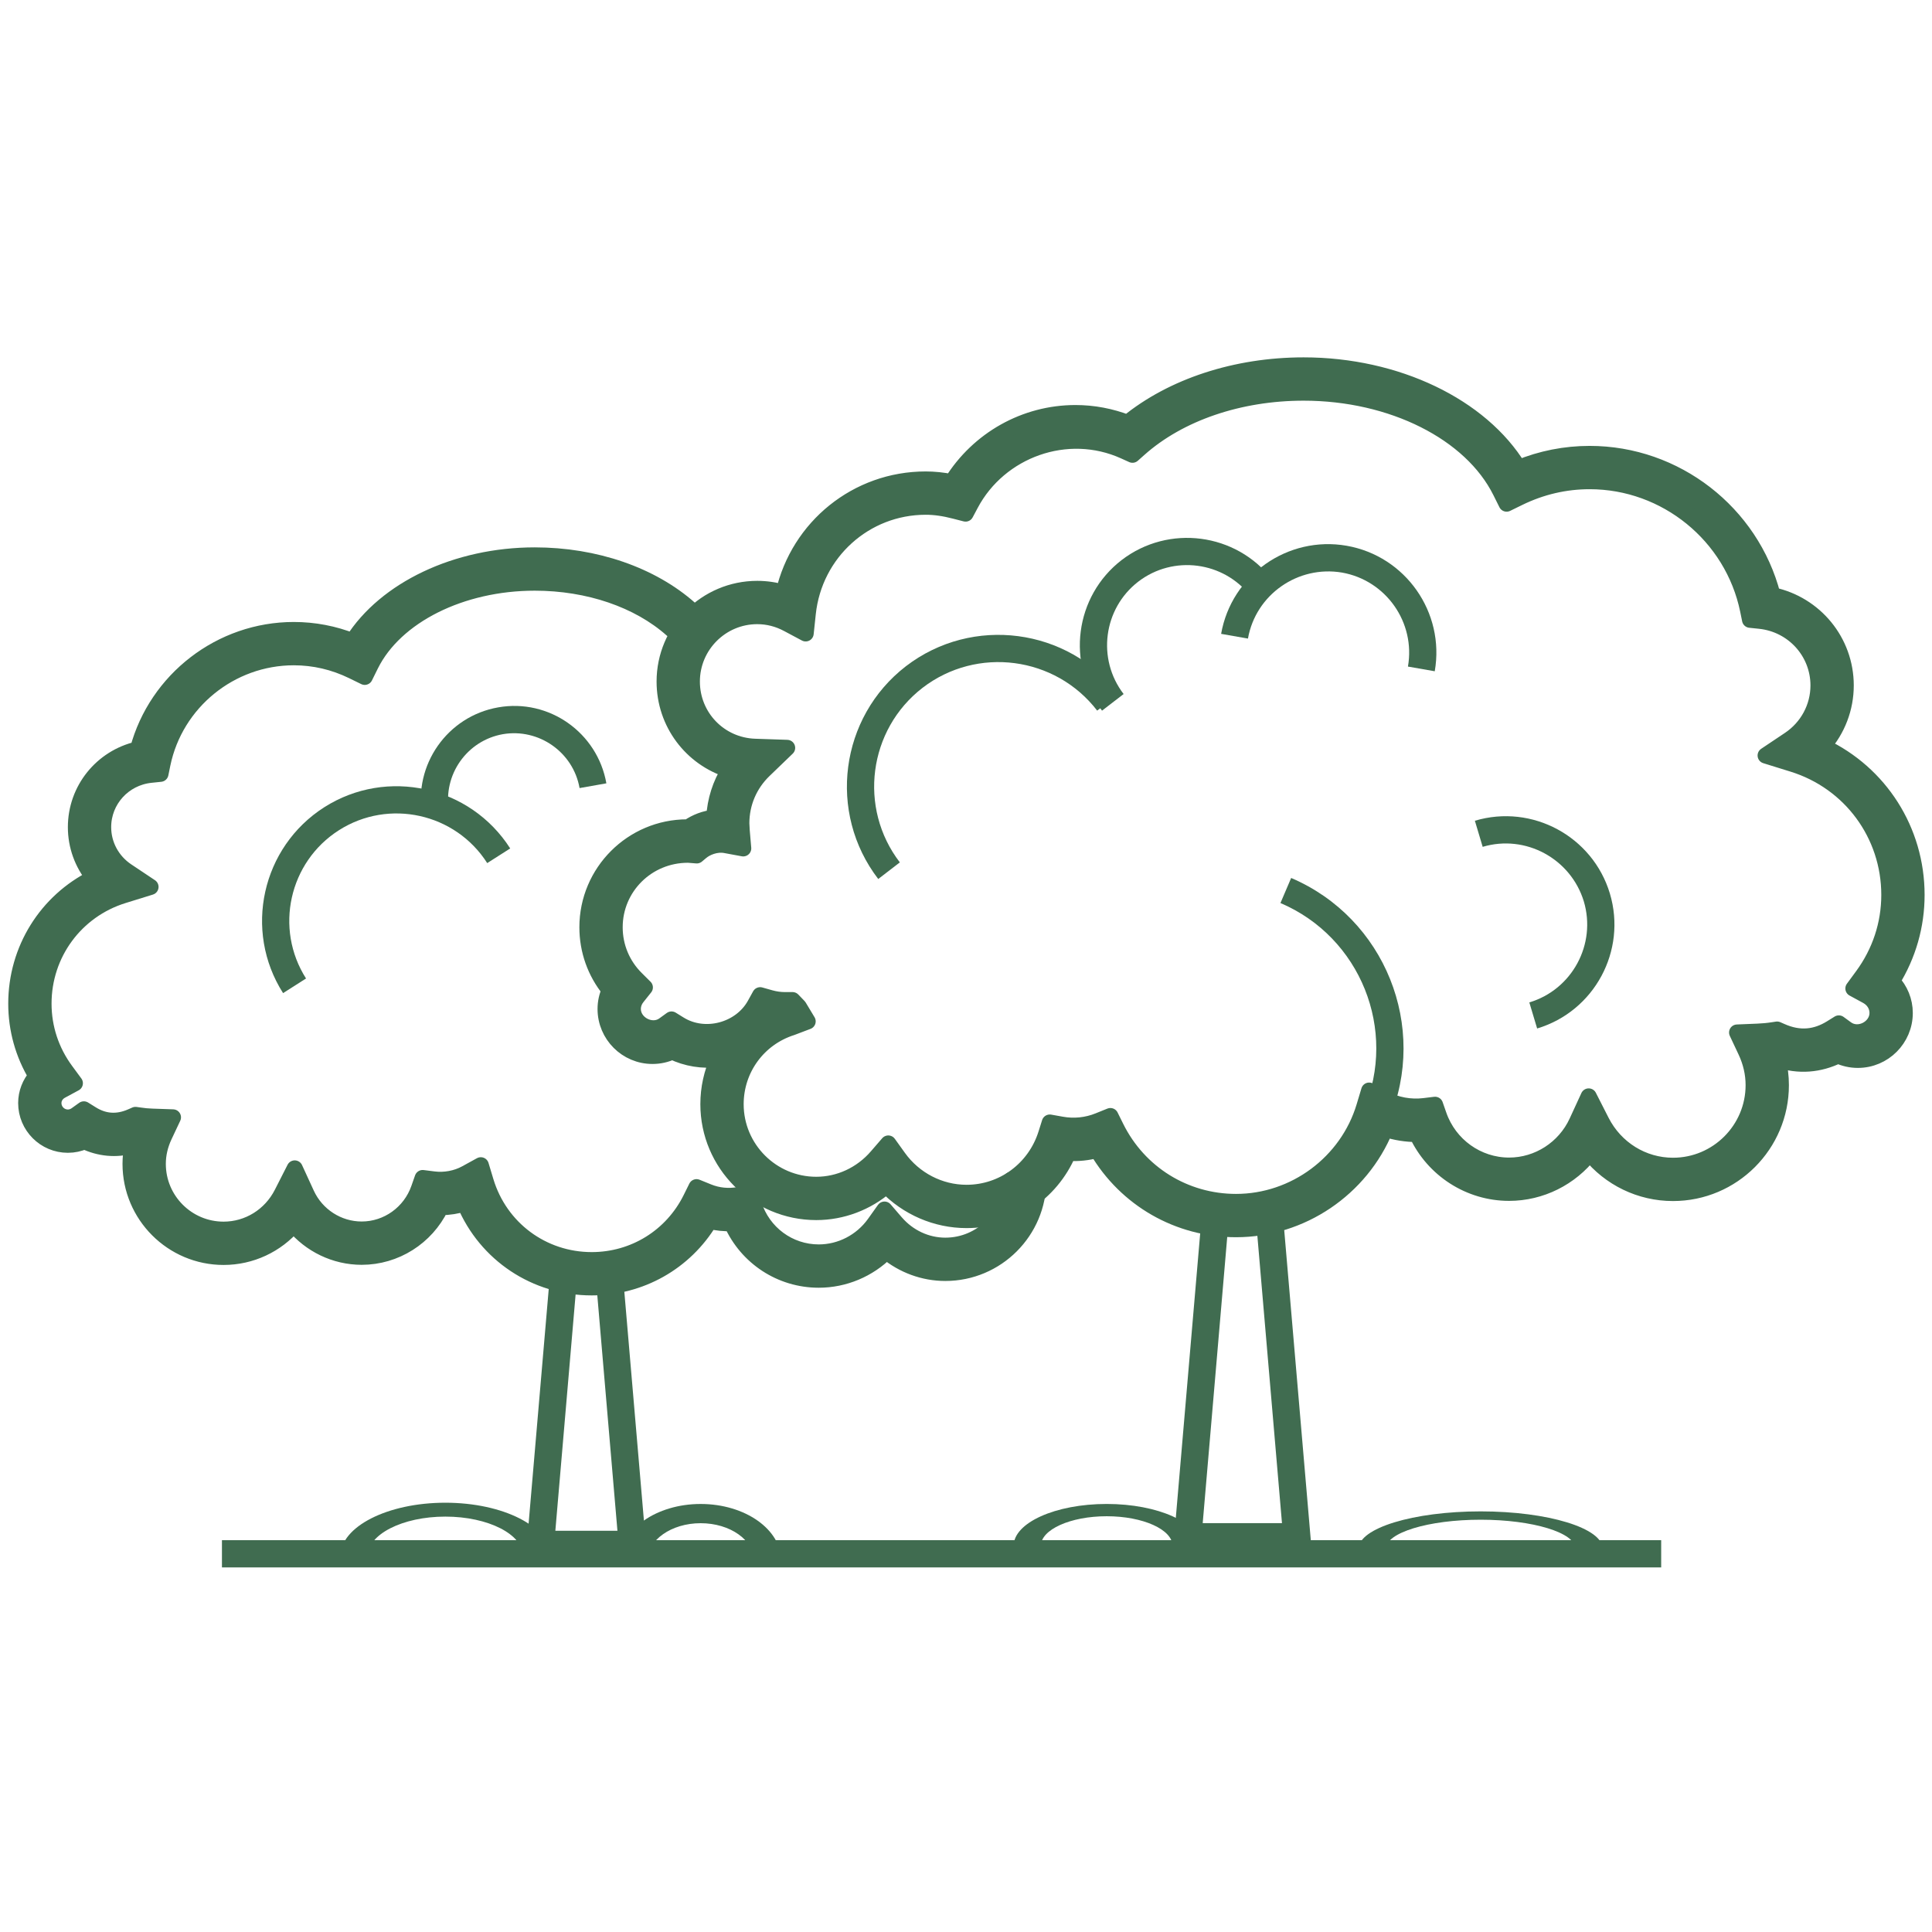
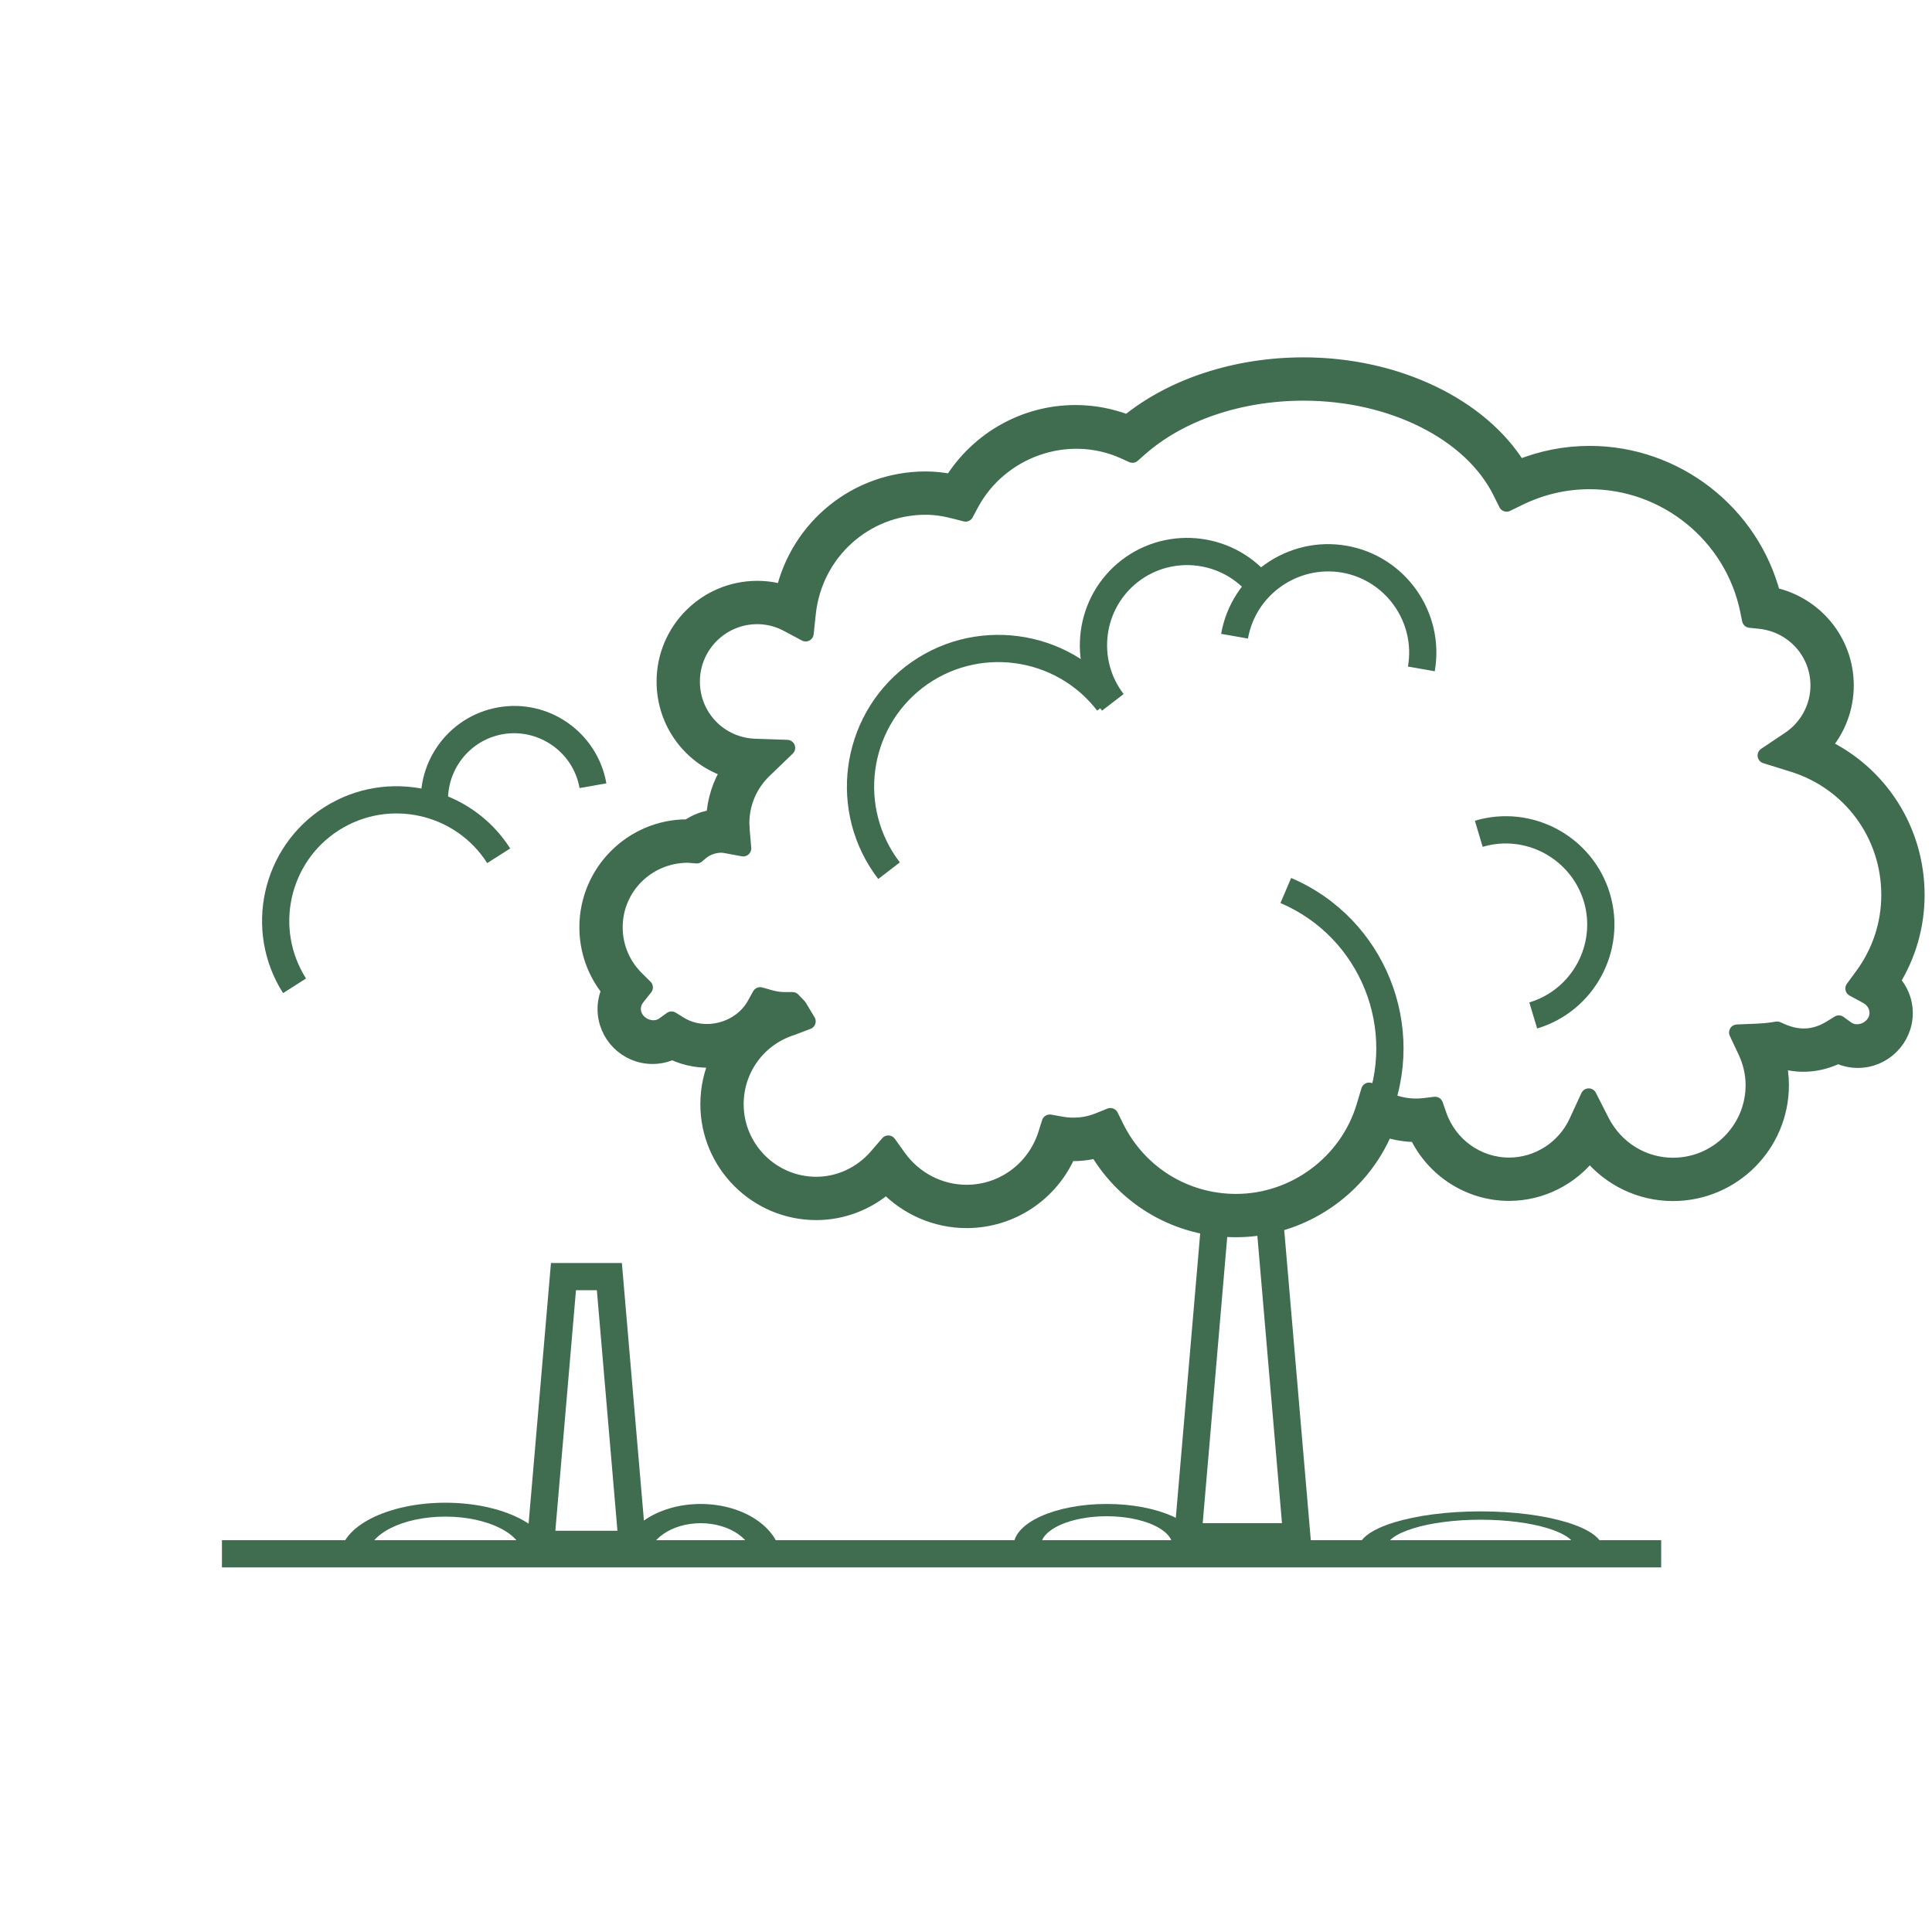
<svg xmlns="http://www.w3.org/2000/svg" width="100%" height="100%" viewBox="0 0 120 120" version="1.1" xml:space="preserve" style="fill-rule:evenodd;clip-rule:evenodd;stroke-linejoin:round;stroke-miterlimit:2;">
  <g transform="matrix(1.692,0,0,1.692,-41.494,-41.494)">
    <g transform="matrix(1,0,0,1,-286.93,-377.646)">
      <path d="M355.604,458.083L358.514,458.083L357.6,447.416L356.518,447.416L355.604,458.083ZM359.604,459.083L354.514,459.083L355.6,446.416L358.518,446.416L359.604,459.083Z" style="fill:rgb(64,108,80);fill-rule:nonzero;" />
    </g>
    <g transform="matrix(1,0,0,0.306,-284.328,-59.091)">
      <path d="M367.684,459.04L366.684,459.04C366.684,457.122 365.123,455.562 363.205,455.562C361.286,455.562 359.726,457.122 359.726,459.04L358.726,459.04C358.726,456.57 360.735,454.562 363.205,454.562C365.675,454.562 367.684,456.57 367.684,459.04Z" style="fill:rgb(64,108,80);fill-rule:nonzero;" />
    </g>
    <g transform="matrix(1,0,0,0.451,-286.93,-125.726)">
      <path d="M355.496,458.978L354.496,458.978C354.496,457.646 353.412,456.562 352.08,456.562C350.747,456.562 349.663,457.646 349.663,458.978L348.663,458.978C348.663,457.094 350.196,455.562 352.08,455.562C353.964,455.562 355.496,457.094 355.496,458.978Z" style="fill:rgb(64,108,80);fill-rule:nonzero;" />
    </g>
    <g transform="matrix(1,0,0,1,-286.93,-377.646)">
      <path d="M362.433,443.308L361.513,442.915C362.764,439.979 361.394,436.571 358.458,435.319L358.851,434.399C362.293,435.868 363.9,439.864 362.433,443.308Z" style="fill:rgb(64,108,80);fill-rule:nonzero;" />
    </g>
    <g transform="matrix(1,0,0,1,-286.93,-377.646)">
-       <path d="M364.122,426.811L363.138,426.639C363.421,425.021 362.334,423.473 360.716,423.188C359.101,422.915 357.55,423.994 357.265,425.611L356.28,425.438C356.66,423.277 358.73,421.827 360.889,422.204C363.05,422.583 364.5,424.649 364.122,426.811Z" style="fill:rgb(64,108,80);fill-rule:nonzero;" />
+       <path d="M364.122,426.811L363.138,426.639C363.421,425.021 362.334,423.473 360.716,423.188C359.101,422.915 357.55,423.994 357.265,425.611L356.28,425.438C356.66,423.277 358.73,421.827 360.889,422.204C363.05,422.583 364.5,424.649 364.122,426.811" style="fill:rgb(64,108,80);fill-rule:nonzero;" />
    </g>
    <g transform="matrix(0.448,0.894,-0.894,0.448,299.393,-454.458)">
      <path d="M364.122,426.811L363.138,426.639C363.421,425.021 362.334,423.473 360.716,423.188C359.101,422.915 357.55,423.994 357.265,425.611L356.28,425.438C356.66,423.277 358.73,421.827 360.889,422.204C363.05,422.583 364.5,424.649 364.122,426.811Z" style="fill:rgb(64,108,80);fill-rule:nonzero;" />
    </g>
    <g transform="matrix(1,0,0,1,-286.93,-377.646)">
      <path d="M351.908,428.257C350.585,426.534 350.908,424.054 352.629,422.728C354.354,421.406 356.834,421.73 358.158,423.451L357.365,424.061C356.376,422.776 354.525,422.534 353.239,423.521C351.955,424.51 351.714,426.361 352.701,427.647L351.908,428.257Z" style="fill:rgb(64,108,80);fill-rule:nonzero;" />
    </g>
    <g transform="matrix(1,0,0,1,-286.93,-377.646)">
      <path d="M343.693,434.437C341.824,432.002 342.281,428.498 344.712,426.624C347.149,424.755 350.652,425.215 352.523,427.646L351.73,428.256C350.196,426.262 347.321,425.883 345.322,427.417C343.328,428.954 342.953,431.83 344.486,433.827L343.693,434.437Z" style="fill:rgb(64,108,80);fill-rule:nonzero;" />
    </g>
    <g transform="matrix(1,0,0,1,-286.93,-377.646)">
      <path d="M352.215,443.139L352.421,443.555C353.257,445.243 354.946,446.292 356.828,446.292C358.98,446.292 360.917,444.854 361.537,442.793L361.714,442.204L362.255,442.498C362.703,442.742 363.237,442.834 363.731,442.774L364.133,442.725L364.266,443.106C364.65,444.214 365.689,444.958 366.851,444.958C367.915,444.958 368.893,444.328 369.342,443.354L369.773,442.418L370.241,443.337C370.753,444.34 371.76,444.964 372.868,444.964C374.5,444.964 375.828,443.636 375.828,442.004C375.828,441.577 375.731,441.157 375.542,440.754L375.221,440.072L375.974,440.041C376.167,440.033 376.357,440.016 376.544,439.986L376.69,439.964L376.827,440.024C377.53,440.343 378.134,440.246 378.67,439.916L378.956,439.738L379.229,439.937C379.685,440.271 380.376,439.906 380.376,439.354C380.376,439.095 380.232,438.861 379.992,438.729L379.49,438.456L379.828,437.995C380.47,437.122 380.809,436.094 380.809,435.021C380.809,432.803 379.386,430.871 377.269,430.214L376.268,429.903L377.139,429.32C377.809,428.873 378.209,428.13 378.209,427.332C378.209,426.109 377.285,425.089 376.06,424.959L375.696,424.921L375.623,424.563C375.057,421.822 372.611,419.833 369.809,419.833C368.906,419.833 368.031,420.037 367.206,420.44L366.76,420.658L366.539,420.214C365.459,418.042 362.554,416.583 359.309,416.583C356.945,416.583 354.744,417.335 353.269,418.647L353.026,418.863L352.73,418.729C350.628,417.776 348.142,418.682 347.084,420.675L346.899,421.023L346.518,420.925C346.111,420.819 345.767,420.771 345.434,420.771C343.204,420.771 341.345,422.453 341.107,424.685L341.029,425.422L340.375,425.073C340.02,424.883 339.642,424.787 339.251,424.787C337.928,424.787 336.851,425.864 336.851,427.188C336.851,428.487 337.868,429.539 339.168,429.583L340.349,429.623L339.498,430.443C338.962,430.96 338.667,431.653 338.667,432.395L338.681,432.659L338.737,433.313L338.093,433.194C337.725,433.124 337.361,433.292 337.187,433.441L337.032,433.571L336.717,433.546L336.708,433.546C335.208,433.546 334.017,434.74 334.017,436.208C334.017,436.923 334.297,437.596 334.808,438.101L335.126,438.417L334.846,438.768C334.771,438.86 334.684,439.013 334.684,439.209C334.684,439.76 335.381,440.122 335.831,439.792L336.104,439.594L336.39,439.771C337.323,440.354 338.64,440.001 339.167,439.049L339.358,438.703L339.739,438.81C339.913,438.858 340.09,438.883 340.264,438.883L340.547,438.883L340.776,439.121L341.102,439.663L340.519,439.884C339.286,440.276 338.458,441.409 338.458,442.703C338.458,444.335 339.786,445.663 341.418,445.663C342.267,445.663 343.079,445.285 343.646,444.627L344.062,444.146L344.432,444.662C345.014,445.473 345.948,445.957 346.934,445.957C348.274,445.957 349.45,445.089 349.858,443.796L349.99,443.377L350.423,443.454C350.872,443.536 351.351,443.49 351.784,443.313L352.215,443.139ZM356.828,447.292C354.71,447.292 352.795,446.188 351.732,444.383C351.386,444.474 351.023,444.515 350.666,444.49C350.025,445.981 348.573,446.957 346.934,446.957C345.821,446.957 344.758,446.493 343.992,445.694C343.275,446.315 342.364,446.663 341.418,446.663C339.234,446.663 337.458,444.887 337.458,442.703C337.458,442.116 337.586,441.554 337.818,441.046C337.249,441.12 336.654,441.024 336.133,440.771C335.906,440.877 335.66,440.932 335.406,440.932C334.456,440.932 333.684,440.159 333.684,439.209C333.684,438.968 333.735,438.733 333.835,438.516C333.305,437.864 333.017,437.059 333.017,436.208C333.017,434.186 334.661,432.541 336.684,432.541L336.719,432.542C337.008,432.342 337.332,432.221 337.673,432.186C337.707,431.555 337.899,430.956 338.229,430.431C336.842,429.999 335.851,428.714 335.851,427.188C335.851,425.313 337.376,423.787 339.251,423.787C339.583,423.787 339.907,423.835 340.222,423.931C340.775,421.519 342.912,419.771 345.434,419.771C345.743,419.771 346.056,419.803 346.395,419.87C347.376,418.296 349.082,417.333 350.934,417.333C351.585,417.333 352.227,417.454 352.847,417.693C354.493,416.349 356.827,415.583 359.309,415.583C362.717,415.583 365.814,417.078 367.201,419.348C368.035,419.006 368.91,418.833 369.809,418.833C372.967,418.833 375.736,420.995 376.522,424.021C378.077,424.353 379.209,425.718 379.209,427.332C379.209,428.165 378.902,428.956 378.362,429.568C380.454,430.554 381.809,432.65 381.809,435.021C381.809,436.147 381.498,437.232 380.905,438.187C381.203,438.5 381.376,438.915 381.376,439.354C381.376,440.304 380.604,441.077 379.653,441.077C379.399,441.077 379.153,441.021 378.927,440.915C378.246,441.247 377.486,441.326 376.709,441.054C376.788,441.365 376.828,441.683 376.828,442.004C376.828,444.188 375.052,445.964 372.868,445.964C371.665,445.964 370.552,445.418 369.81,444.499C369.108,445.404 368.018,445.958 366.851,445.958C365.396,445.958 364.081,445.104 363.469,443.798C363.082,443.799 362.679,443.737 362.307,443.61C361.408,445.803 359.23,447.292 356.828,447.292Z" style="fill:rgb(64,108,80);fill-rule:nonzero;stroke:rgb(64,108,80);stroke-width:0.59px;" />
    </g>
    <g transform="matrix(1,0,0,1,-286.93,-377.646)">
      <rect x="319.601" y="458.708" width="52.833" height="1" style="fill:rgb(64,108,80);fill-rule:nonzero;" />
    </g>
    <g transform="matrix(1,0,0,1,-286.93,-377.646)">
      <path d="M331.84,458.362L334.119,458.362L333.364,449.533L332.597,449.533L331.84,458.362ZM335.209,459.362L330.75,459.362L331.679,448.533L334.282,448.533L335.209,459.362Z" style="fill:rgb(64,108,80);fill-rule:nonzero;" />
    </g>
    <g transform="matrix(1,0,0,0.51,-286.93,-152.565)">
      <path d="M331.655,459.247L330.655,459.247C330.655,457.675 329.375,456.396 327.802,456.396C326.229,456.396 324.95,457.675 324.95,459.247L323.95,459.247C323.95,457.123 325.678,455.396 327.802,455.396C329.927,455.396 331.655,457.123 331.655,459.247Z" style="fill:rgb(64,108,80);fill-rule:nonzero;" />
    </g>
    <g transform="matrix(1,0,0,0.706,-286.93,-242.371)">
      <path d="M340.133,459.194L339.133,459.194C339.133,458.116 338.254,457.238 337.174,457.238C336.096,457.238 335.218,458.116 335.218,459.194L334.218,459.194C334.218,457.564 335.544,456.238 337.174,456.238C338.806,456.238 340.133,457.564 340.133,459.194Z" style="fill:rgb(64,108,80);fill-rule:nonzero;" />
    </g>
    <g transform="matrix(1,0,0,1,-286.93,-377.646)">
      <path d="M321.845,438.626C320.382,436.328 321.061,433.267 323.358,431.802C325.655,430.34 328.717,431.02 330.183,433.315L329.339,433.853C328.171,432.021 325.728,431.479 323.896,432.646C322.063,433.813 321.521,436.256 322.688,438.089L321.845,438.626Z" style="fill:rgb(64,108,80);fill-rule:nonzero;" />
    </g>
    <g transform="matrix(1,0,0,1,-286.93,-377.646)">
      <path d="M326.952,432.108C326.627,430.246 327.877,428.464 329.739,428.137C331.606,427.805 333.385,429.063 333.713,430.925L332.729,431.099C332.496,429.779 331.229,428.895 329.912,429.121C328.593,429.354 327.706,430.616 327.937,431.937L326.952,432.108Z" style="fill:rgb(64,108,80);fill-rule:nonzero;" />
    </g>
    <g transform="matrix(1,0,0,1,-286.93,-377.646)">
-       <path d="M333.175,449.428C331.11,449.428 329.3,448.21 328.513,446.346C328.229,446.435 327.932,446.482 327.631,446.484C327.093,447.587 325.971,448.305 324.73,448.305C323.756,448.305 322.843,447.858 322.237,447.121C321.598,447.868 320.666,448.31 319.661,448.31C317.778,448.31 316.246,446.777 316.246,444.895C316.246,444.665 316.27,444.438 316.317,444.213C315.708,444.392 315.098,444.32 314.556,444.064C314.363,444.149 314.156,444.193 313.945,444.193C313.102,444.193 312.415,443.507 312.415,442.662C312.415,442.293 312.553,441.941 312.792,441.669C312.306,440.866 312.051,439.956 312.051,439.012C312.051,437.02 313.17,435.252 314.906,434.392C314.48,433.873 314.24,433.221 314.24,432.534C314.24,431.152 315.197,429.982 316.518,429.679C317.206,427.12 319.559,425.297 322.238,425.297C322.984,425.297 323.71,425.436 324.403,425.71C325.603,423.808 328.215,422.558 331.084,422.558C333.299,422.558 335.377,423.276 336.784,424.53L336.12,425.276C334.893,424.185 333.057,423.558 331.084,423.558C328.38,423.558 325.961,424.77 325.063,426.572L324.843,427.017L324.397,426.799C323.714,426.466 322.987,426.297 322.238,426.297C319.914,426.297 317.887,427.945 317.417,430.218L317.344,430.575L316.98,430.613C315.988,430.719 315.24,431.544 315.24,432.534C315.24,433.18 315.564,433.781 316.106,434.144L316.979,434.727L315.978,435.037C314.227,435.58 313.051,437.178 313.051,439.012C313.051,439.9 313.331,440.751 313.861,441.471L314.202,441.934L313.697,442.207C313.521,442.303 313.415,442.473 313.415,442.662C313.415,442.955 313.653,443.193 313.945,443.193C314.085,443.193 314.193,443.137 314.26,443.088L314.532,442.893L314.816,443.07C315.24,443.334 315.727,443.41 316.293,443.156L316.427,443.097L316.571,443.117C316.727,443.141 316.883,443.156 317.044,443.161L317.803,443.187L317.48,443.873C317.325,444.204 317.246,444.548 317.246,444.895C317.246,446.227 318.329,447.31 319.661,447.31C320.565,447.31 321.387,446.801 321.805,445.981L322.273,445.061L322.704,445.999C323.068,446.792 323.864,447.305 324.73,447.305C325.676,447.305 326.521,446.698 326.835,445.797L326.969,445.414L327.371,445.465C327.771,445.516 328.206,445.439 328.563,445.242L329.104,444.945L329.282,445.536C329.804,447.266 331.368,448.428 333.175,448.428C334.731,448.428 336.127,447.562 336.817,446.166L337.023,445.75L337.454,445.925C337.809,446.068 338.194,446.104 338.557,446.039L338.989,445.962L339.121,446.381C339.455,447.437 340.415,448.146 341.51,448.146C342.314,448.146 343.079,447.751 343.554,447.089L343.923,446.572L344.338,447.053C344.803,447.59 345.465,447.898 346.156,447.898C347.488,447.898 348.571,446.815 348.571,445.484L349.571,445.484C349.571,447.367 348.039,448.898 346.156,448.898C345.365,448.898 344.603,448.616 343.993,448.111C343.338,448.768 342.444,449.146 341.51,449.146C340.116,449.146 338.879,448.328 338.315,447.071C338.051,447.082 337.771,447.054 337.506,446.989C336.592,448.504 334.969,449.428 333.175,449.428Z" style="fill:rgb(64,108,80);fill-rule:nonzero;stroke:rgb(64,108,80);stroke-width:0.59px;" />
-     </g>
+       </g>
  </g>
</svg>